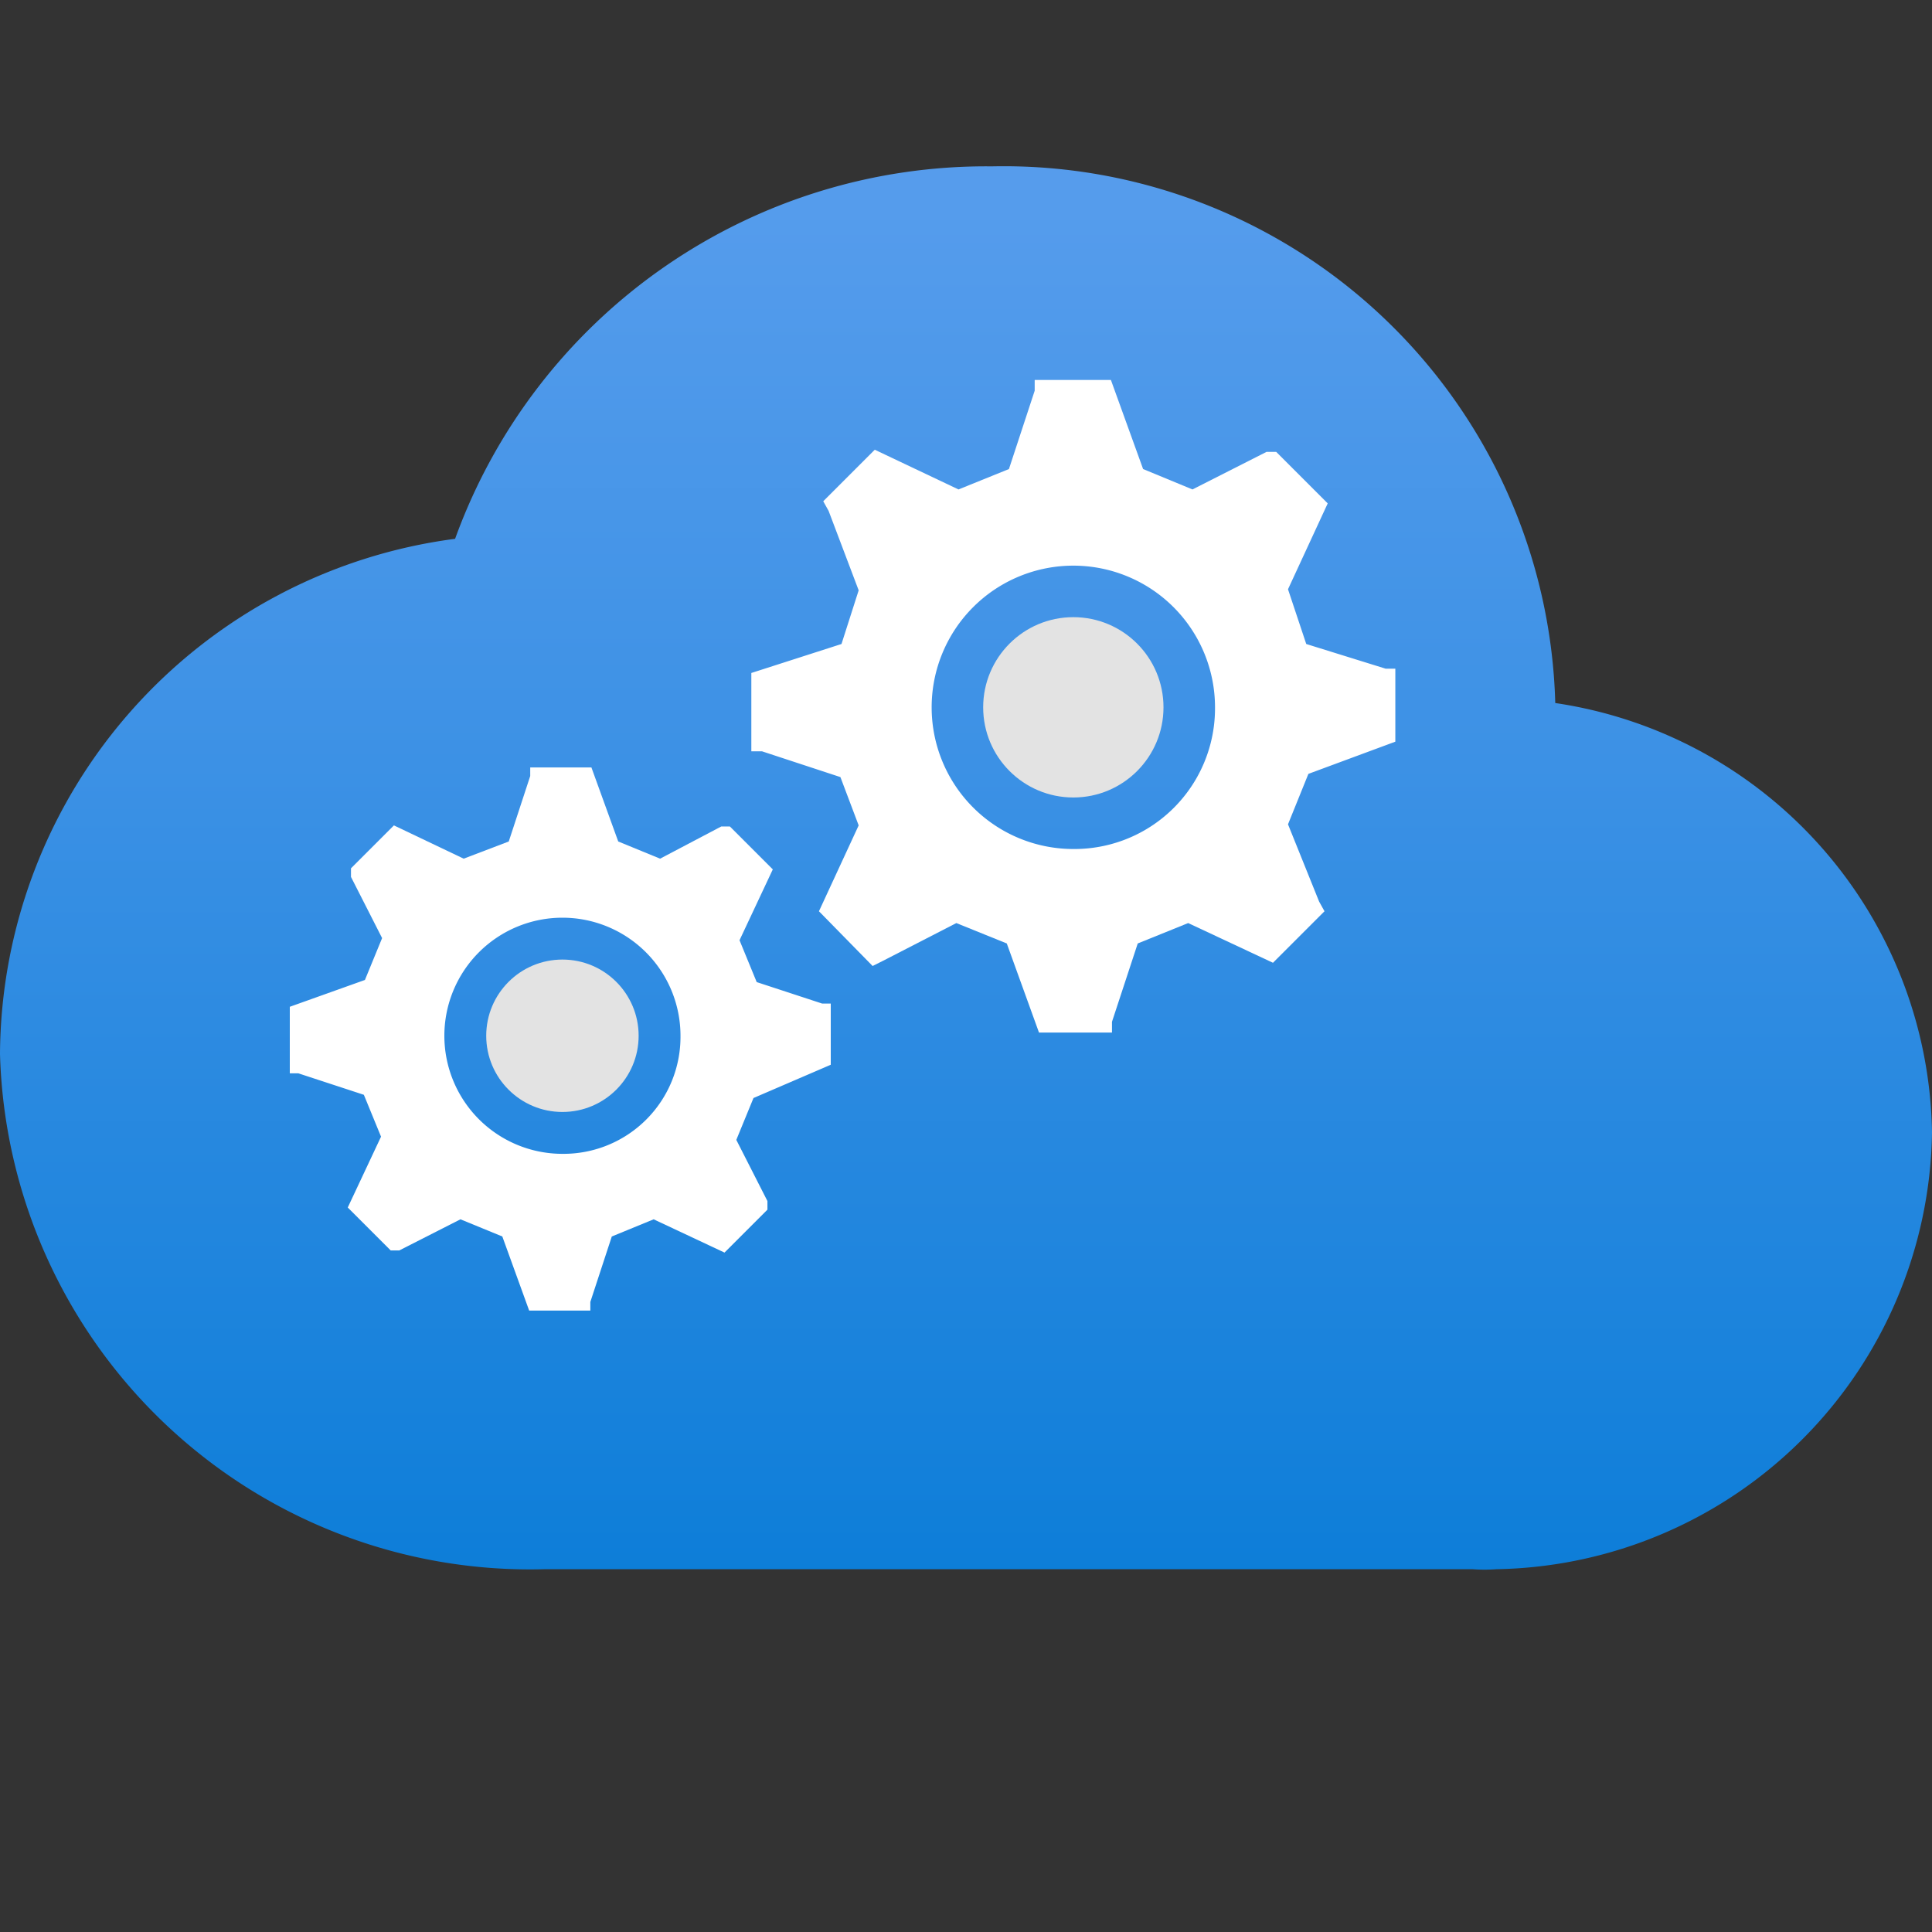
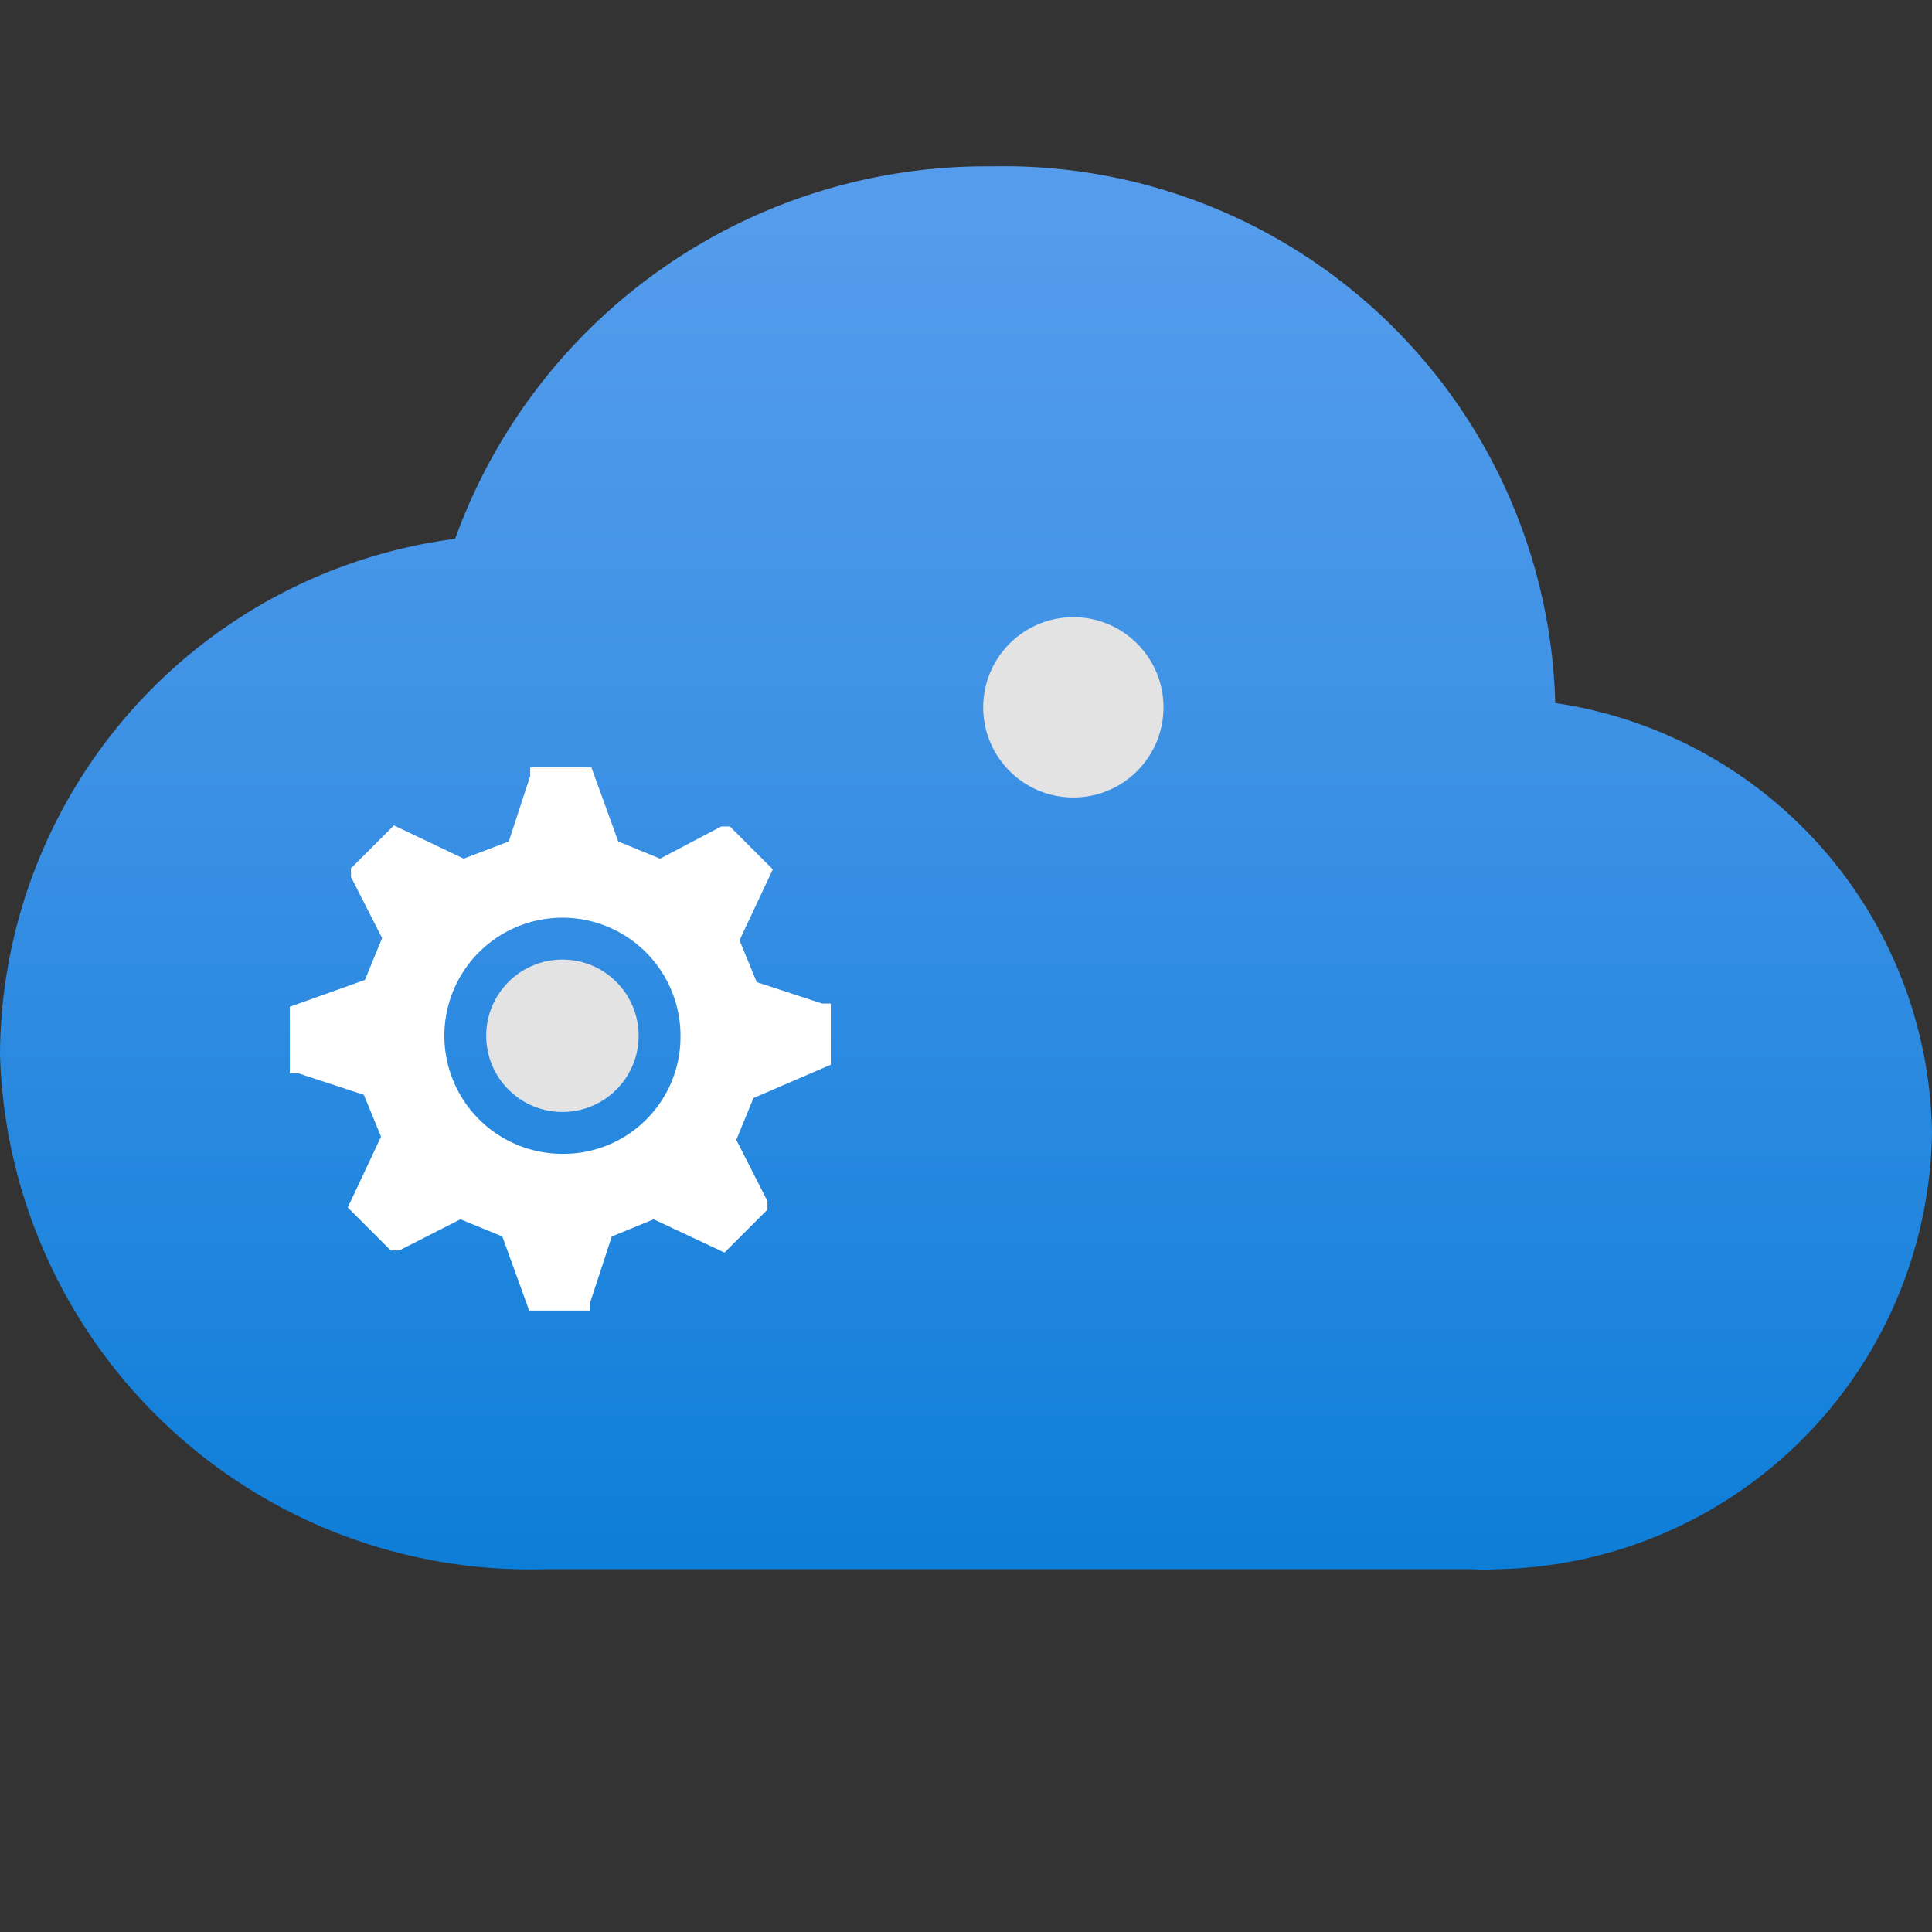
<svg xmlns="http://www.w3.org/2000/svg" id="afcc3783-7378-4497-bf15-72c20633bf21" width="18" height="18" viewBox="0 0 18 18">
  <rect x="0" y="0" width="18" height="18" fill="#333333" stroke="none" />
  <defs>
    <linearGradient id="b82da118-993d-4c39-803c-c36675d35ebf" x1="8.99" y1="16.61" x2="8.99" y2="-1.27" gradientUnits="userSpaceOnUse">
      <stop offset="0" stop-color="#0078d4" />
      <stop offset="0.16" stop-color="#1380da" />
      <stop offset="0.53" stop-color="#3c91e5" />
      <stop offset="0.82" stop-color="#559cec" />
      <stop offset="1" stop-color="#5ea0ef" />
    </linearGradient>
  </defs>
  <title>Icon-compute-30</title>
  <path d="M18,10.55a4.11,4.11,0,0,0-3.51-4,5.14,5.14,0,0,0-5.25-5,5.26,5.26,0,0,0-5,3.47A4.87,4.87,0,0,0,0,9.82a4.94,4.94,0,0,0,5.07,4.8l.44,0h8.21a1.46,1.46,0,0,0,.22,0A4.13,4.13,0,0,0,18,10.55Z" fill="url(#b82da118-993d-4c39-803c-c36675d35ebf)" />
  <circle cx="5.24" cy="9.65" r="0.71" fill="#e3e3e3" />
  <path d="M7.74,9.92V9.35l-.08,0-.61-.2-.16-.39.31-.66-.4-.4-.08,0L6.15,8l-.39-.16-.25-.69H4.94l0,.08-.2.61L4.32,8l-.65-.31-.4.4,0,.08.29.57-.16.39-.7.25V10l.08,0,.61.2.16.39-.31.66.4.4.08,0,.57-.29.39.16.25.69h.57l0-.08.2-.61.39-.16.66.31.4-.4,0-.08-.29-.57.16-.39Zm-2.5.83a1.1,1.1,0,1,1,1.1-1.1A1.09,1.09,0,0,1,5.24,10.75Z" fill="#fff" />
  <circle cx="10" cy="6.59" r="0.84" fill="#e3e3e3" />
-   <path d="M13,6.91V6.23l-.09,0L12.17,6,12,5.49l.37-.8-.48-.48-.09,0-.69.35-.46-.19-.3-.83H9.64l0,.1-.24.73-.47.19-.78-.37-.48.48.05.09L8,5.5,7.84,6,7,6.27V7l.1,0,.73.24L8,7.69l-.37.8L8.13,9l.1-.05.68-.35.47.19.3.83h.68l0-.1.24-.73.47-.19.79.37.48-.48-.05-.09L12,7.68l.19-.47Zm-3,1a1.32,1.32,0,1,1,1.32-1.32A1.31,1.31,0,0,1,10,7.91Z" fill="#fff" />
</svg>